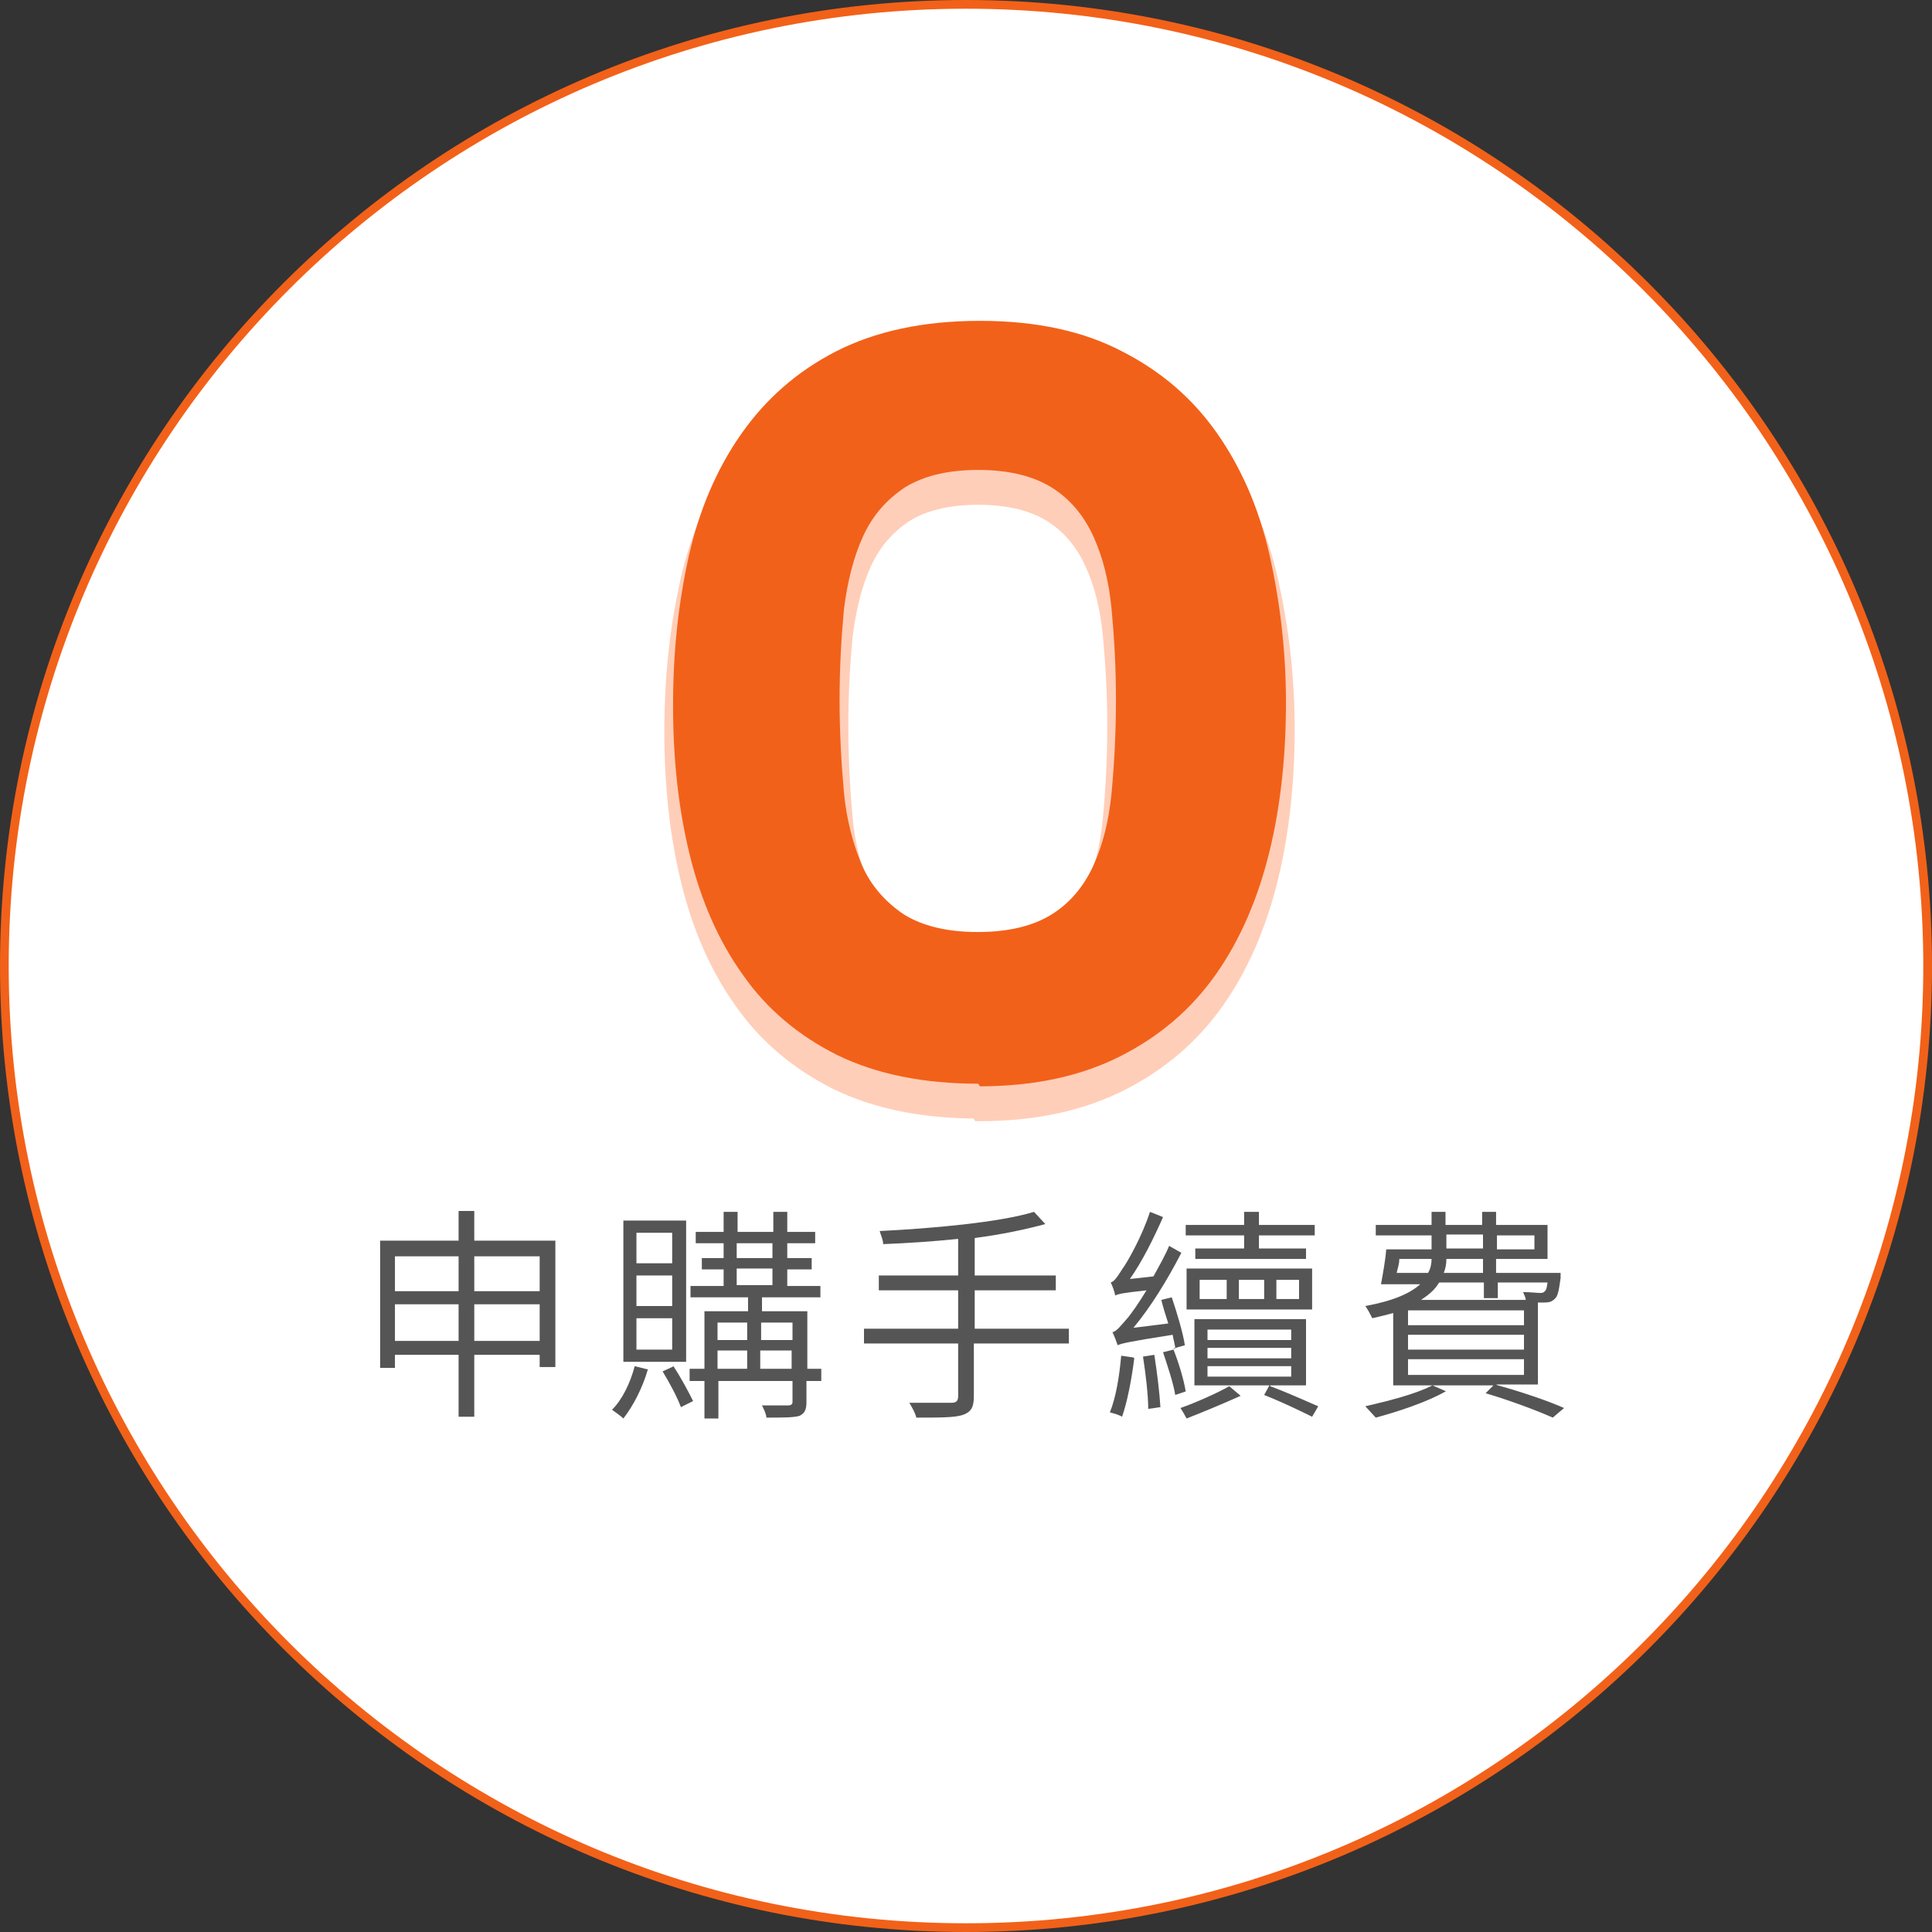
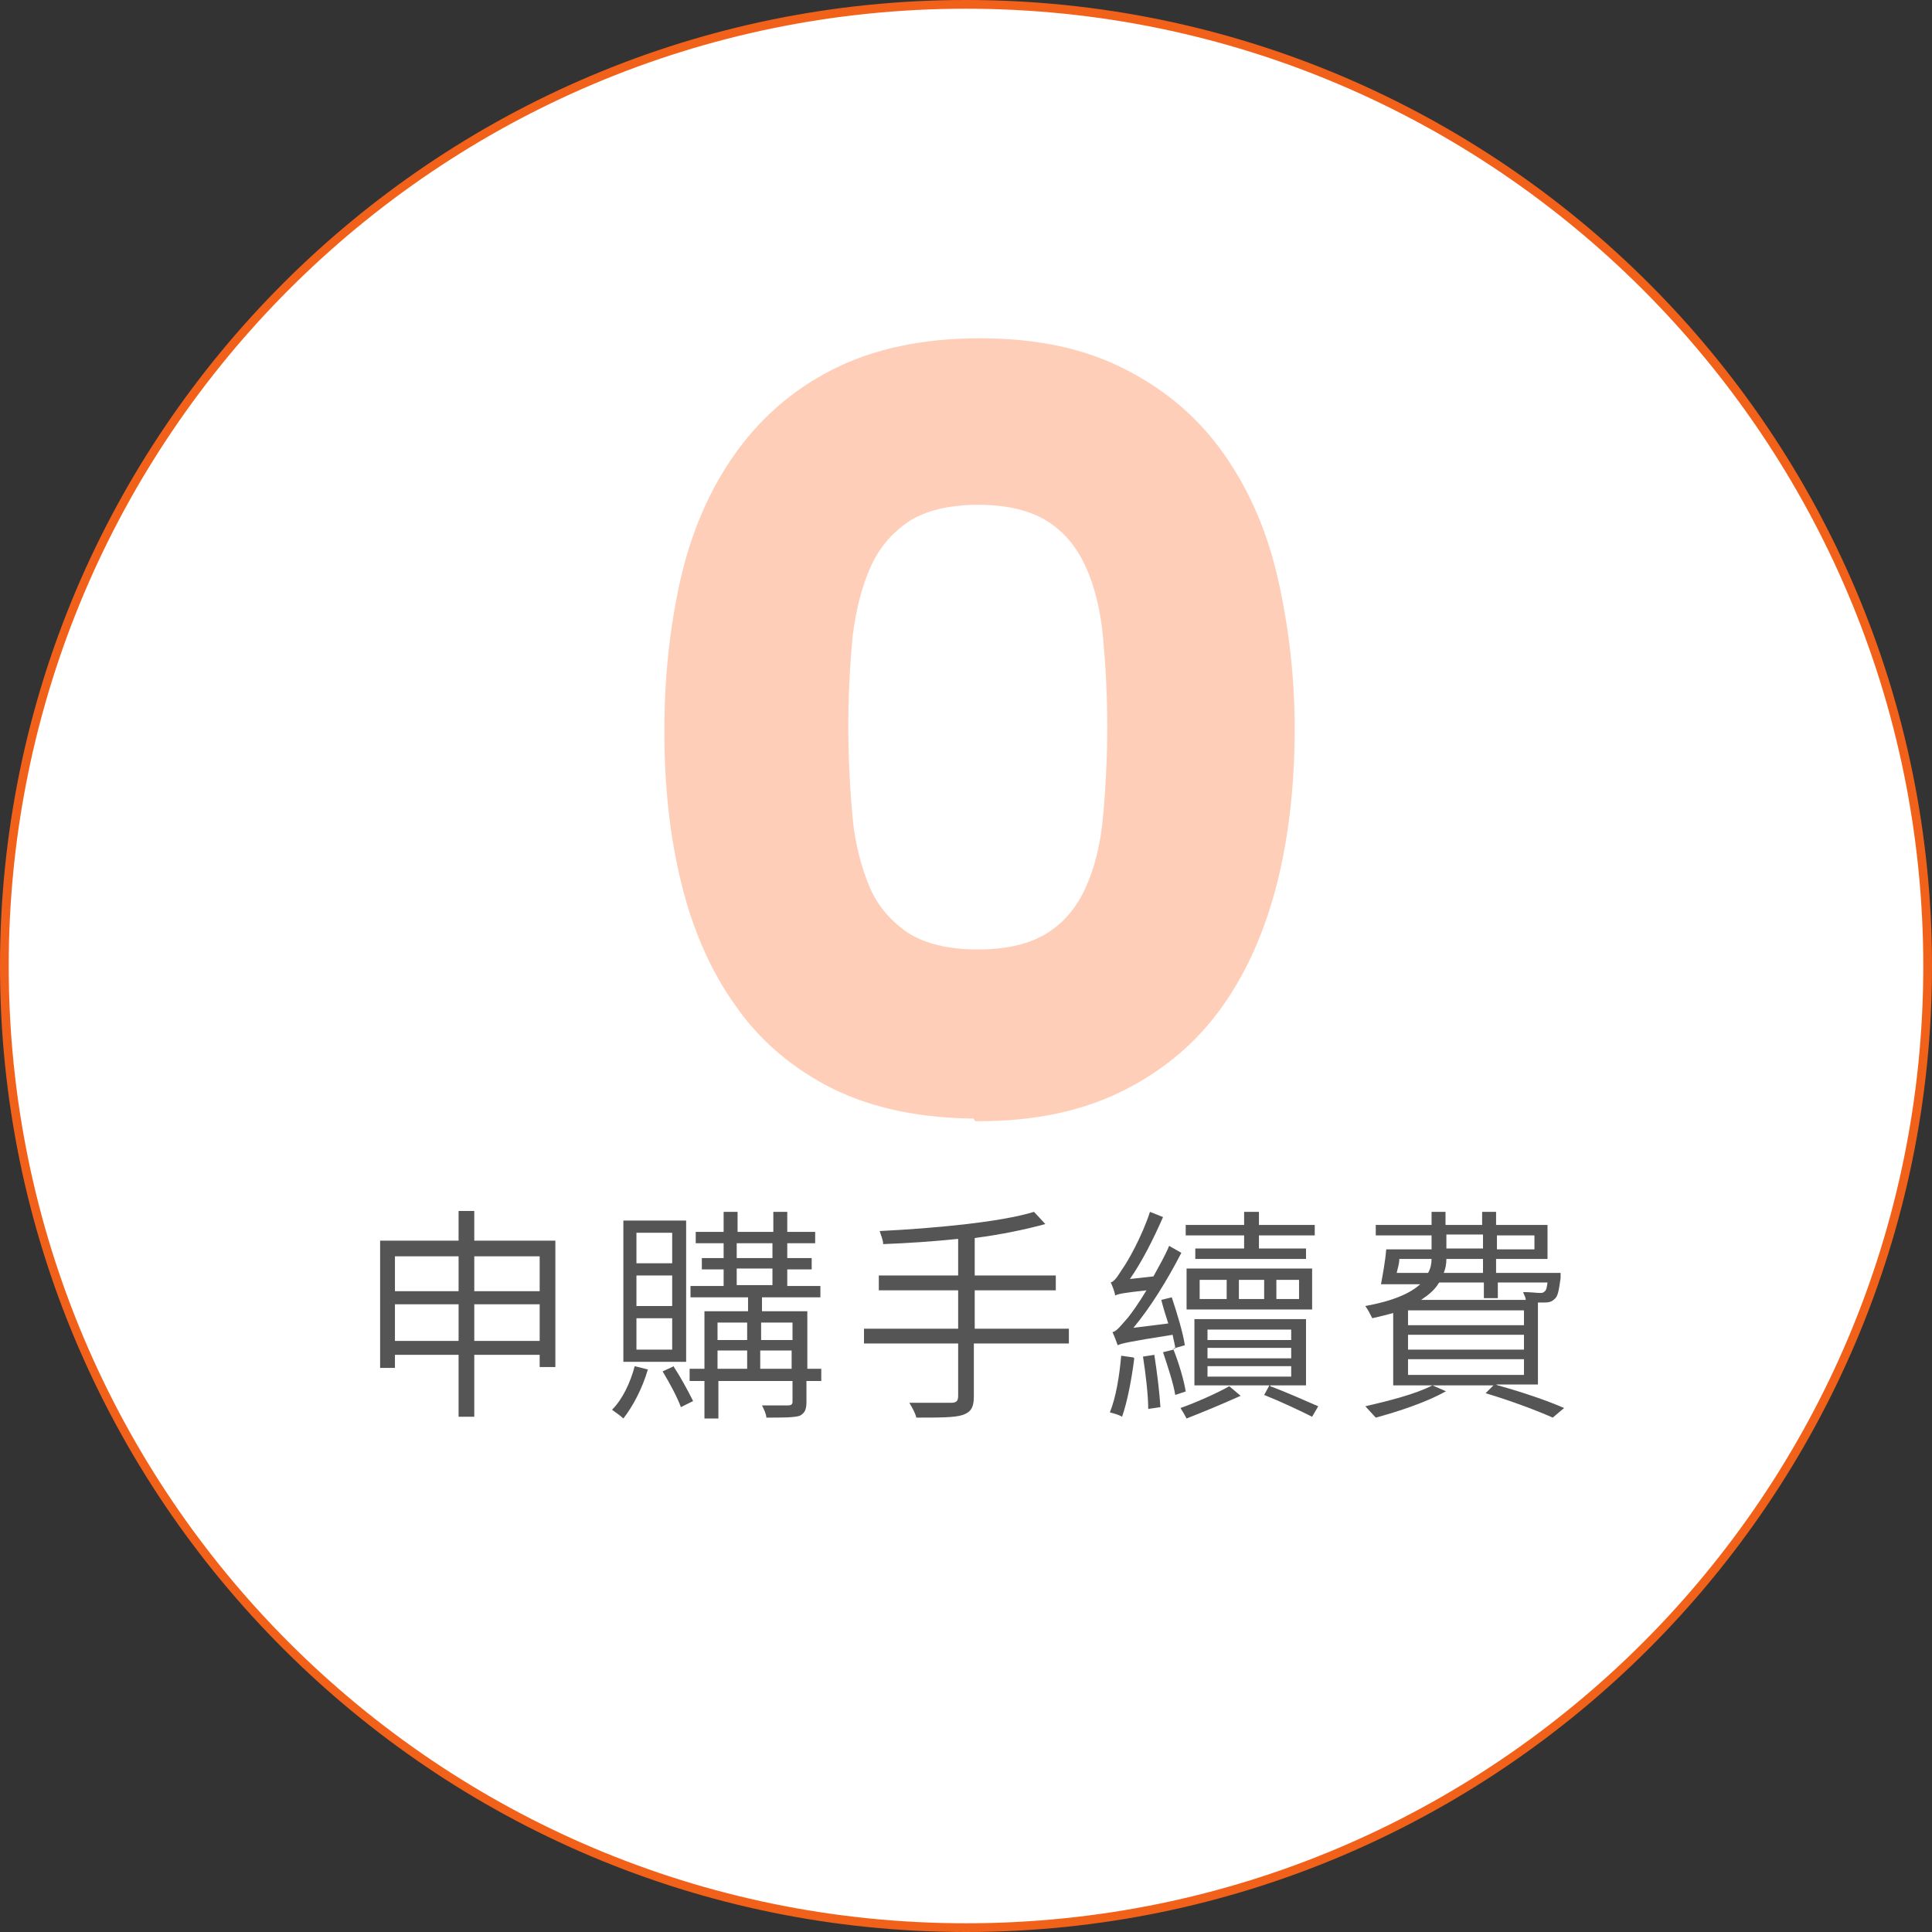
<svg xmlns="http://www.w3.org/2000/svg" id="_圖層_1" data-name=" 圖層 1" version="1.1" viewBox="0 0 221.6 221.6">
  <rect x="0" y="0" width="221.6" height="221.6" fill="#333333" stroke="none" />
  <defs>
    <style>
      .cls-1 {
        fill: #ffceb8;
        stroke: #ffceb8;
        stroke-miterlimit: 10;
        stroke-width: 2px;
      }

      .cls-2 {
        fill: #f26119;
      }

      .cls-2, .cls-3, .cls-4 {
        stroke-width: 0px;
      }

      .cls-3 {
        fill: #555;
      }

      .cls-4 {
        fill: #fff;
      }
    </style>
  </defs>
  <g>
    <circle class="cls-4" cx="110.8" cy="110.8" r="110.3" />
    <path class="cls-2" d="M110.8,221.6C49.7,221.6,0,171.9,0,110.8S49.7,0,110.8,0s110.8,49.7,110.8,110.8-49.7,110.8-110.8,110.8ZM110.8,1C50.2,1,1,50.2,1,110.8s49.2,109.8,109.8,109.8,109.8-49.2,109.8-109.8S171.3,1,110.8,1Z" />
  </g>
  <g>
    <path class="cls-3" d="M63.7,142.4v14.4h-1.8v-1.4h-7.5v7.1h-1.8v-7.1h-7.3v1.5h-1.7v-14.6h9v-3.4h1.8v3.4h9.3ZM45.3,144.1v4h7.3v-4h-7.3ZM52.6,153.8v-4.2h-7.3v4.2h7.3ZM54.4,144.1v4h7.5v-4h-7.5ZM61.9,153.8v-4.2h-7.5v4.2h7.5Z" />
-     <path class="cls-3" d="M74.3,157.1c-.6,2.1-1.7,4.2-2.8,5.6-.3-.3-.9-.7-1.3-1,1.2-1.2,2.1-3.1,2.6-5l1.6.4h0ZM78.7,156.2h-7.2v-16.2h7.2v16.2ZM77.1,141.4h-4.1v3.5h4.1v-3.5ZM77.1,146.3h-4.1v3.5h4.1v-3.5ZM77.1,151.2h-4.1v3.6h4.1v-3.6ZM77.3,156.8c.8,1.2,1.7,2.9,2.2,3.9l-1.4.7c-.4-1.1-1.3-2.8-2.1-4.1l1.3-.6h0ZM94.1,158.4h-1.6v2.4c0,.9-.2,1.3-.8,1.6-.7.2-1.9.2-3.8.2,0-.4-.3-1-.5-1.4,1.4,0,2.7,0,3,0,.3,0,.5-.1.5-.4v-2.4h-8.5v4.3h-1.6v-4.3h-1.7v-1.4h1.7v-6.6h5v-1.6h-6.6v-1.3h3.8v-1.9h-2.5v-1.3h2.5v-1.7h-3.2v-1.3h3.2v-2.3h1.6v2.3h4.1v-2.3h1.6v2.3h3.2v1.3h-3.2v1.7h2.8v1.3h-2.8v1.9h3.8v1.3h-6.7v1.6h5.2v6.6h1.6v1.4h0ZM82.3,151.7v2h3.4v-2h-3.4ZM82.3,157h3.4v-2.1h-3.4v2.1ZM84.5,144.3h4.1v-1.7h-4.1v1.7ZM84.5,147.4h4.1v-1.9h-4.1v1.9ZM87.3,151.7v2h3.6v-2h-3.6ZM90.8,157v-2.1h-3.6v2.1h3.6Z" />
+     <path class="cls-3" d="M74.3,157.1c-.6,2.1-1.7,4.2-2.8,5.6-.3-.3-.9-.7-1.3-1,1.2-1.2,2.1-3.1,2.6-5l1.6.4h0ZM78.7,156.2h-7.2v-16.2h7.2v16.2ZM77.1,141.4h-4.1v3.5h4.1v-3.5ZM77.1,146.3h-4.1v3.5h4.1v-3.5ZM77.1,151.2h-4.1v3.6h4.1ZM77.3,156.8c.8,1.2,1.7,2.9,2.2,3.9l-1.4.7c-.4-1.1-1.3-2.8-2.1-4.1l1.3-.6h0ZM94.1,158.4h-1.6v2.4c0,.9-.2,1.3-.8,1.6-.7.2-1.9.2-3.8.2,0-.4-.3-1-.5-1.4,1.4,0,2.7,0,3,0,.3,0,.5-.1.5-.4v-2.4h-8.5v4.3h-1.6v-4.3h-1.7v-1.4h1.7v-6.6h5v-1.6h-6.6v-1.3h3.8v-1.9h-2.5v-1.3h2.5v-1.7h-3.2v-1.3h3.2v-2.3h1.6v2.3h4.1v-2.3h1.6v2.3h3.2v1.3h-3.2v1.7h2.8v1.3h-2.8v1.9h3.8v1.3h-6.7v1.6h5.2v6.6h1.6v1.4h0ZM82.3,151.7v2h3.4v-2h-3.4ZM82.3,157h3.4v-2.1h-3.4v2.1ZM84.5,144.3h4.1v-1.7h-4.1v1.7ZM84.5,147.4h4.1v-1.9h-4.1v1.9ZM87.3,151.7v2h3.6v-2h-3.6ZM90.8,157v-2.1h-3.6v2.1h3.6Z" />
    <path class="cls-3" d="M122.5,154.1h-10.8v6.1c0,1.3-.4,1.8-1.3,2.1-.9.3-2.6.3-5.3.3-.1-.5-.5-1.2-.8-1.7,2.2,0,4.3,0,4.8,0,.6,0,.8-.2.8-.8v-6h-10.8v-1.7h10.8v-4.4h-9.1v-1.7h9.1v-4.2c-2.9.3-5.9.5-8.6.6,0-.5-.3-1.1-.4-1.5,6.1-.3,13.8-1,17.7-2.2l1.3,1.4c-2.2.6-5,1.2-8.1,1.6v4.3h9.3v1.7h-9.3v4.4h10.8v1.7h0Z" />
    <path class="cls-3" d="M130.1,155.8c-.3,2.4-.8,5-1.4,6.7-.3-.2-1-.4-1.4-.5.7-1.7,1.1-4.2,1.3-6.5l1.4.2ZM134.8,154.7c0-.4-.2-1-.3-1.6-5.1.8-5.9,1-6.3,1.2-.1-.3-.4-1.1-.6-1.5.5-.1,1-.8,1.8-1.7.4-.5,1.2-1.6,2.1-3.1-2.7.3-3.2.4-3.6.6,0-.3-.3-1.1-.5-1.5.4-.1.8-.7,1.3-1.5.6-.8,2.3-3.8,3.2-6.6l1.5.6c-1.1,2.5-2.4,5.1-3.8,7.1l2.7-.3c.6-1.1,1.3-2.3,1.8-3.5l1.4.8c-1.6,3.1-3.5,6.2-5.5,8.6l4-.5c-.3-.9-.6-1.9-.8-2.7l1.2-.3c.6,1.8,1.3,4.1,1.5,5.5l-1.4.4h0ZM132.4,155.4c.3,1.9.6,4.3.7,6l-1.4.2c0-1.6-.3-4.1-.6-6l1.3-.2h0ZM134.6,154.8c.6,1.5,1.2,3.5,1.4,4.8l-1.2.4c-.2-1.3-.9-3.4-1.4-4.9l1.2-.3h0ZM142.3,160.1c-2,.9-4.4,1.9-6.2,2.6-.2-.4-.5-.9-.7-1.2,1.7-.6,4.2-1.7,5.6-2.5l1.3,1.1ZM142.7,141.7h-6.7v-1.2h6.7v-1.5h1.7v1.5h6.4v1.2h-6.4v1.5h5.4v1.2h-12.7v-1.2h5.6v-1.5h0ZM136.1,145.5h14.4v4.7h-14.4v-4.7ZM145.7,159c1.9.7,4.1,1.7,5.5,2.3l-.7,1.2c-1.4-.7-3.5-1.7-5.5-2.5l.6-1.1h-8.6v-7.6h12.8v7.6h-4.1ZM137.6,149h3.1v-2.2h-3.1v2.2ZM138.5,153.7h9.6v-1.2h-9.6v1.2ZM138.5,155.8h9.6v-1.2h-9.6v1.2ZM138.5,157.9h9.6v-1.2h-9.6v1.2ZM145,149v-2.2h-2.9v2.2h2.9ZM149,146.8h-2.6v2.2h2.6v-2.2Z" />
    <path class="cls-3" d="M165.8,159.6c-2.1,1.2-5.4,2.3-8,3-.3-.3-.9-1-1.2-1.3,2.6-.6,5.8-1.4,7.7-2.4l1.6.7ZM171.8,158.9c2.9.8,5.8,1.8,7.6,2.6l-1.3,1.1c-1.8-.8-4.7-1.9-7.7-2.8l.9-.9h-11.5v-8.3c-.7.2-1.5.4-2.4.6-.2-.4-.5-1-.8-1.4,3.3-.6,5.2-1.5,6.3-2.5h-4.5c.2-1.1.5-2.7.6-4h5.2v-1.6h-6.4v-1.2h6.4v-1.5h1.6v1.5h4.2v-1.5h1.6v1.5h5.9v3.9h-5.9v1.6h7.4s0,.4,0,.6c-.2,1.4-.3,2.1-.7,2.4-.3.3-.6.4-1.2.4h-.7v9.4h-4.8,0ZM160.5,144.4c0,.6-.2,1.1-.3,1.6h3.6c.3-.5.4-1.1.4-1.6h-3.8,0ZM174.8,150.3h-13.3v1.7h13.3v-1.7ZM174.8,153.1h-13.3v1.7h13.3v-1.7ZM161.5,157.7h13.3v-1.8h-13.3v1.8ZM165,147.2c-.4.7-1.1,1.3-2,1.9h12c0-.3-.2-.6-.3-.9.8,0,1.6.1,1.9.1s.4,0,.6-.2.2-.4.3-1h-5.7v1.8h-1.6v-1.8h-5.1ZM170.1,144.4h-4.2c0,.6-.1,1.1-.3,1.6h4.5v-1.6h0ZM165.9,143.2h4.2v-1.6h-4.2v1.6ZM171.7,141.7v1.6h4.3v-1.6h-4.3Z" />
  </g>
  <path class="cls-1" d="M112.2,127.3c-6.3,0-11.7-1.1-16.2-3.3-4.4-2.2-8.1-5.3-10.8-9.2-2.8-3.9-4.8-8.5-6.1-13.8-1.3-5.3-1.9-11-1.9-17.1s.6-11.7,1.8-17.1c1.2-5.3,3.2-10,6-14,2.8-4,6.4-7.2,10.9-9.5,4.5-2.3,10-3.5,16.5-3.5s11.9,1.2,16.3,3.5c4.5,2.3,8.1,5.4,10.9,9.4,2.8,4,4.8,8.6,6,13.9s1.9,11,1.9,17-.6,11.8-1.9,17.1c-1.3,5.3-3.3,10-6.1,14-2.8,4-6.4,7.1-10.9,9.4-4.5,2.3-9.9,3.5-16.2,3.5h0ZM112.2,109.9c3.5,0,6.3-.7,8.4-2,2.1-1.3,3.7-3.2,4.8-5.6s1.8-5.2,2.1-8.4.5-6.8.5-10.6-.2-7.2-.5-10.4c-.3-3.2-1-6-2.1-8.4-1.1-2.4-2.7-4.3-4.8-5.6s-4.9-2-8.4-2-6.3.7-8.4,2c-2.1,1.4-3.7,3.2-4.8,5.6-1.1,2.4-1.8,5.2-2.2,8.4-.3,3.2-.5,6.7-.5,10.4s.2,7.3.5,10.6c.3,3.2,1.1,6.1,2.1,8.4s2.7,4.2,4.8,5.6c2.1,1.3,4.9,2,8.4,2h0Z" />
-   <path class="cls-2" d="M112.2,124.3c-6.3,0-11.7-1.1-16.2-3.3-4.4-2.2-8.1-5.3-10.8-9.2-2.8-3.9-4.8-8.5-6.1-13.8-1.3-5.3-1.9-11-1.9-17.1s.6-11.7,1.8-17.1c1.2-5.3,3.2-10,6-14,2.8-4,6.4-7.2,10.9-9.5,4.5-2.3,10-3.5,16.5-3.5s11.9,1.2,16.3,3.5c4.5,2.3,8.1,5.4,10.9,9.4,2.8,4,4.8,8.6,6,13.9s1.9,11,1.9,17-.6,11.8-1.9,17.1c-1.3,5.3-3.3,10-6.1,14-2.8,4-6.4,7.1-10.9,9.4-4.5,2.3-9.9,3.5-16.2,3.5h0ZM112.2,106.9c3.5,0,6.3-.7,8.4-2,2.1-1.3,3.7-3.2,4.8-5.6s1.8-5.2,2.1-8.4.5-6.8.5-10.6-.2-7.2-.5-10.4c-.3-3.2-1-6-2.1-8.4-1.1-2.4-2.7-4.3-4.8-5.6s-4.9-2-8.4-2-6.3.7-8.4,2c-2.1,1.4-3.7,3.2-4.8,5.6-1.1,2.4-1.8,5.2-2.2,8.4-.3,3.2-.5,6.7-.5,10.4s.2,7.3.5,10.6c.3,3.2,1.1,6.1,2.1,8.4s2.7,4.2,4.8,5.6c2.1,1.3,4.9,2,8.4,2h0Z" />
</svg>